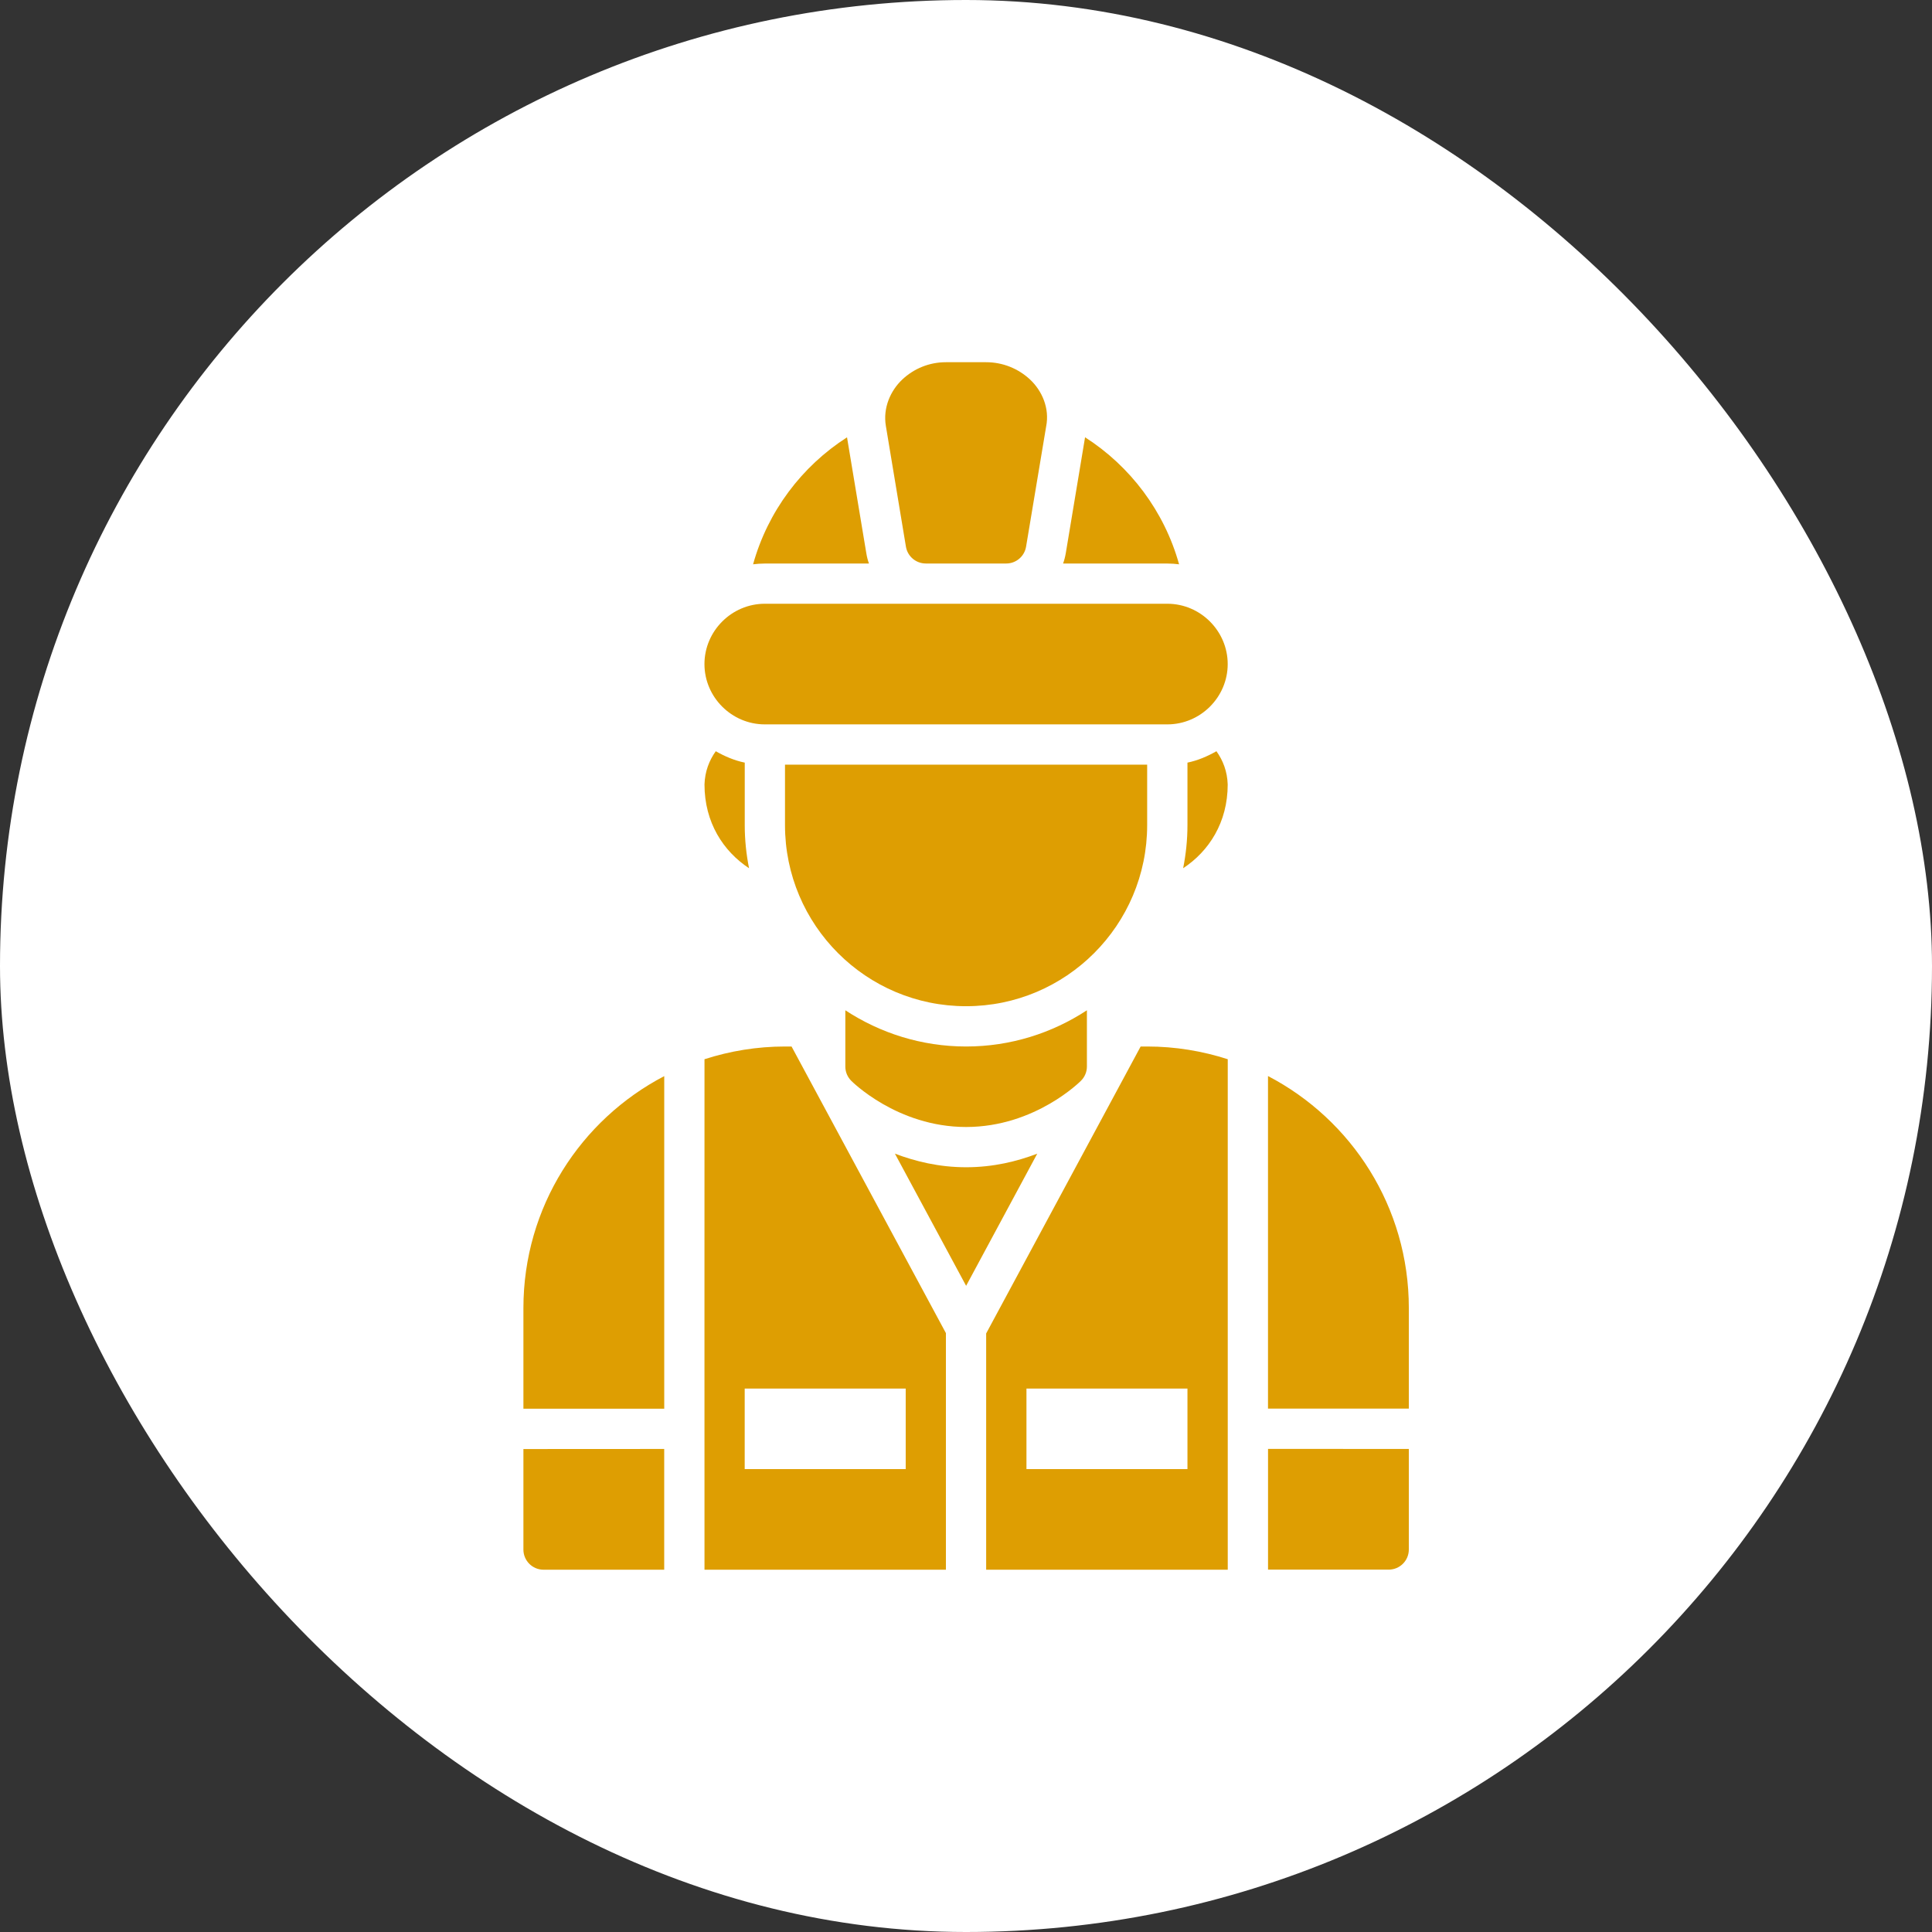
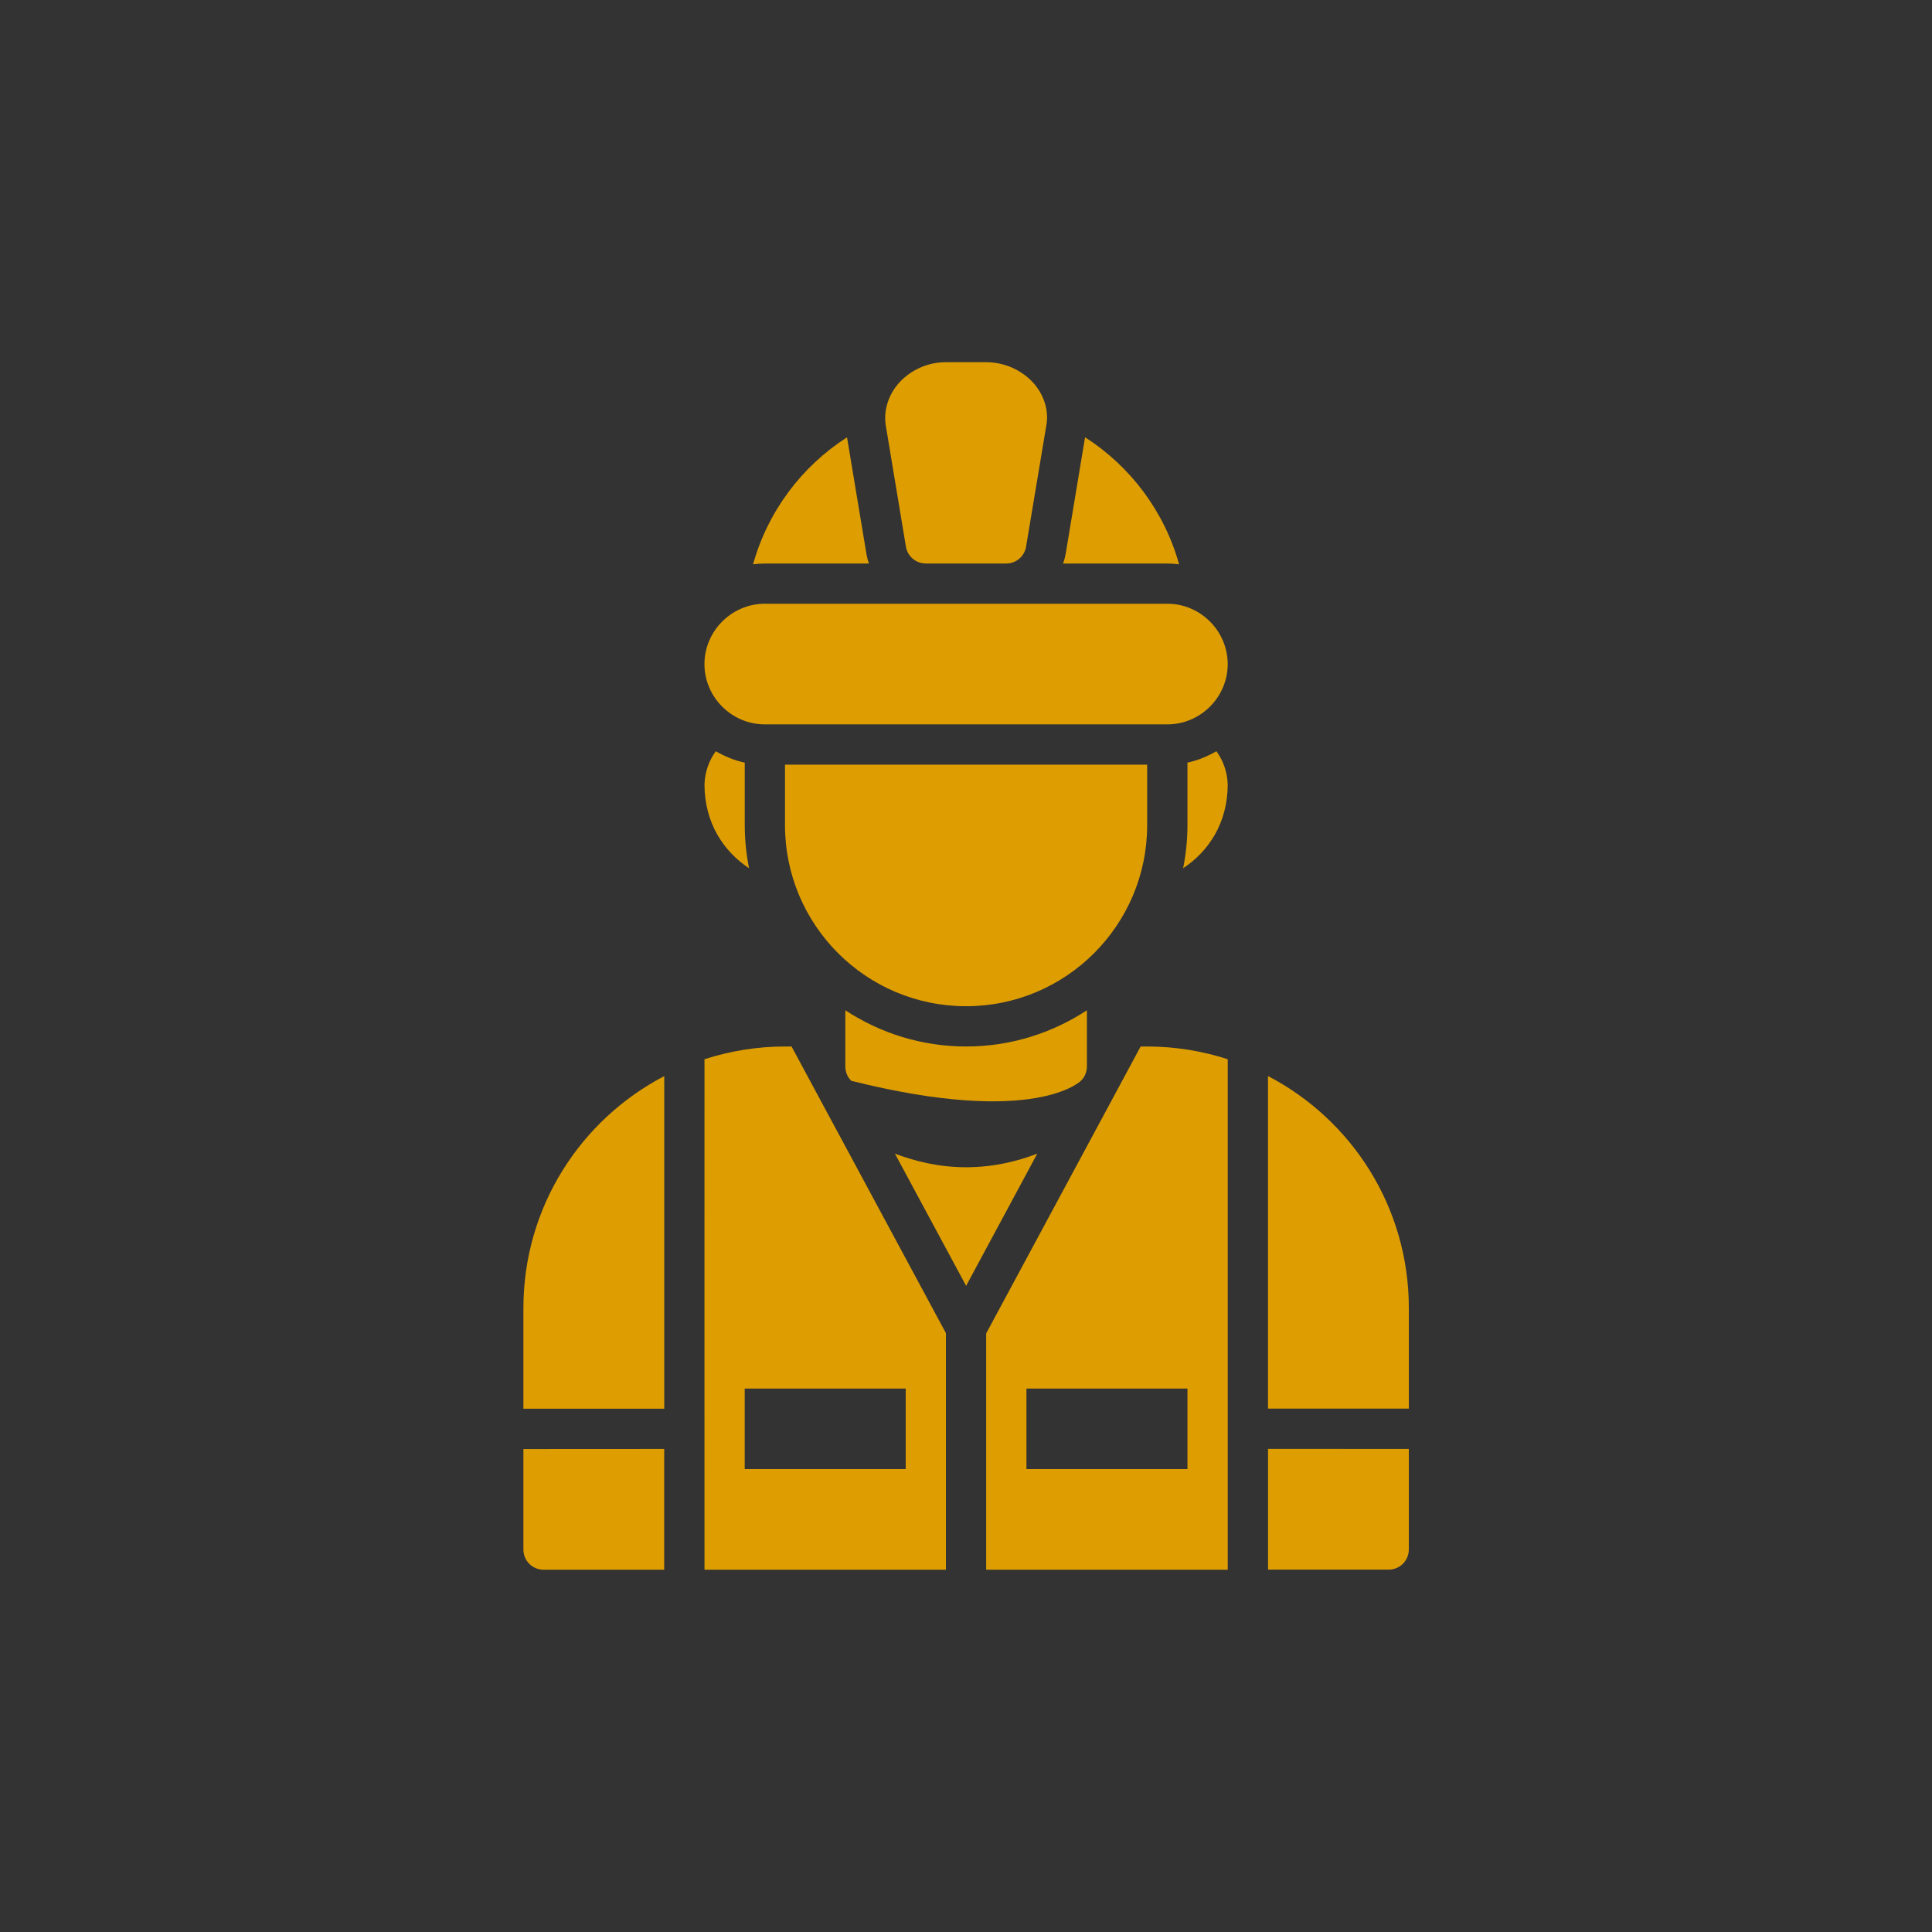
<svg xmlns="http://www.w3.org/2000/svg" width="48" height="48" viewBox="0 0 48 48" fill="none">
  <rect x="0" y="0" width="48" height="48" fill="#333333" stroke="none" />
-   <rect width="48" height="48" rx="24" fill="white" />
-   <path d="M23.5 8.999C23.087 8.999 22.703 9.158 22.415 9.431C22.127 9.703 21.933 10.13 22.009 10.582L22.507 13.579C22.546 13.822 22.756 14 23.002 14H25.002C25.247 13.999 25.454 13.82 25.493 13.579L25.991 10.597C26.083 10.138 25.884 9.704 25.593 9.431C25.302 9.158 24.914 8.999 24.5 8.999H23.5ZM26.958 10.864L26.48 13.738C26.465 13.829 26.442 13.917 26.412 14.001H29.004C29.102 14.001 29.199 14.008 29.294 14.02C28.927 12.702 28.082 11.584 26.958 10.864ZM21.044 10.865C19.921 11.585 19.077 12.702 18.71 14.02C18.806 14.008 18.902 14.001 19.001 14.001H21.589C21.559 13.918 21.537 13.831 21.523 13.742L21.044 10.865ZM19.001 15C18.179 15 17.502 15.677 17.502 16.499C17.502 17.321 18.179 17.997 19.001 17.997H29.003C29.825 17.997 30.502 17.321 30.502 16.499C30.502 15.677 29.825 15 29.003 15H19.001ZM17.783 18.664C17.62 18.892 17.513 19.168 17.503 19.49C17.503 20.433 17.969 21.149 18.61 21.571C18.541 21.224 18.503 20.867 18.503 20.5V18.947C18.245 18.894 18.006 18.791 17.783 18.664ZM30.222 18.664C29.998 18.791 29.76 18.894 29.502 18.947V20.5C29.502 20.867 29.464 21.224 29.395 21.571C30.036 21.149 30.502 20.433 30.502 19.49C30.492 19.168 30.385 18.892 30.222 18.664ZM19.503 18.998V20.499C19.503 22.983 21.518 24.999 24.002 24.999C26.486 24.999 28.501 22.983 28.501 20.499V18.998H19.503ZM21.002 25.1V26.498C21.002 26.564 21.015 26.629 21.04 26.69C21.066 26.751 21.103 26.806 21.149 26.852C21.149 26.852 22.281 28 24.003 28C25.725 28 26.855 26.852 26.855 26.852C26.902 26.806 26.94 26.751 26.965 26.69C26.991 26.629 27.004 26.564 27.004 26.498V25.1C26.139 25.667 25.109 26 24.003 26C22.897 26 21.867 25.667 21.002 25.1ZM19.504 26C18.805 26 18.134 26.113 17.503 26.316C17.501 30.546 17.503 34.772 17.503 38.999H23.501V33.121L19.666 26H19.504ZM28.339 26L24.501 33.129V38.999H30.503C30.502 34.772 30.503 30.546 30.503 26.316C29.872 26.113 29.201 26 28.502 26H28.339ZM31.503 26.734V34.997H35.002V32.498C35.002 29.989 33.582 27.818 31.503 26.734ZM16.503 26.736C14.424 27.82 13.004 29.991 13.004 32.5V34.999H16.503V26.736ZM22.234 28.662L24.003 31.946L25.77 28.663C25.265 28.855 24.677 29 24.003 29C23.329 29 22.74 28.854 22.234 28.662ZM18.502 34.499H22.502V36.499H18.502V34.499ZM25.502 34.499H29.502V36.499H25.502V34.499ZM31.504 35.997V38.997H34.504C34.78 38.996 35.003 38.771 35.002 38.495V35.999L31.504 35.997ZM16.502 35.999L13.004 36.001V38.497C13.003 38.773 13.226 38.998 13.502 38.999H16.502V35.999Z" fill="#DE9E02" />
+   <path d="M23.5 8.999C23.087 8.999 22.703 9.158 22.415 9.431C22.127 9.703 21.933 10.13 22.009 10.582L22.507 13.579C22.546 13.822 22.756 14 23.002 14H25.002C25.247 13.999 25.454 13.82 25.493 13.579L25.991 10.597C26.083 10.138 25.884 9.704 25.593 9.431C25.302 9.158 24.914 8.999 24.5 8.999H23.5ZM26.958 10.864L26.48 13.738C26.465 13.829 26.442 13.917 26.412 14.001H29.004C29.102 14.001 29.199 14.008 29.294 14.02C28.927 12.702 28.082 11.584 26.958 10.864ZM21.044 10.865C19.921 11.585 19.077 12.702 18.71 14.02C18.806 14.008 18.902 14.001 19.001 14.001H21.589C21.559 13.918 21.537 13.831 21.523 13.742L21.044 10.865ZM19.001 15C18.179 15 17.502 15.677 17.502 16.499C17.502 17.321 18.179 17.997 19.001 17.997H29.003C29.825 17.997 30.502 17.321 30.502 16.499C30.502 15.677 29.825 15 29.003 15H19.001ZM17.783 18.664C17.62 18.892 17.513 19.168 17.503 19.49C17.503 20.433 17.969 21.149 18.61 21.571C18.541 21.224 18.503 20.867 18.503 20.5V18.947C18.245 18.894 18.006 18.791 17.783 18.664ZM30.222 18.664C29.998 18.791 29.76 18.894 29.502 18.947V20.5C29.502 20.867 29.464 21.224 29.395 21.571C30.036 21.149 30.502 20.433 30.502 19.49C30.492 19.168 30.385 18.892 30.222 18.664ZM19.503 18.998V20.499C19.503 22.983 21.518 24.999 24.002 24.999C26.486 24.999 28.501 22.983 28.501 20.499V18.998H19.503ZM21.002 25.1V26.498C21.002 26.564 21.015 26.629 21.04 26.69C21.066 26.751 21.103 26.806 21.149 26.852C25.725 28 26.855 26.852 26.855 26.852C26.902 26.806 26.94 26.751 26.965 26.69C26.991 26.629 27.004 26.564 27.004 26.498V25.1C26.139 25.667 25.109 26 24.003 26C22.897 26 21.867 25.667 21.002 25.1ZM19.504 26C18.805 26 18.134 26.113 17.503 26.316C17.501 30.546 17.503 34.772 17.503 38.999H23.501V33.121L19.666 26H19.504ZM28.339 26L24.501 33.129V38.999H30.503C30.502 34.772 30.503 30.546 30.503 26.316C29.872 26.113 29.201 26 28.502 26H28.339ZM31.503 26.734V34.997H35.002V32.498C35.002 29.989 33.582 27.818 31.503 26.734ZM16.503 26.736C14.424 27.82 13.004 29.991 13.004 32.5V34.999H16.503V26.736ZM22.234 28.662L24.003 31.946L25.77 28.663C25.265 28.855 24.677 29 24.003 29C23.329 29 22.74 28.854 22.234 28.662ZM18.502 34.499H22.502V36.499H18.502V34.499ZM25.502 34.499H29.502V36.499H25.502V34.499ZM31.504 35.997V38.997H34.504C34.78 38.996 35.003 38.771 35.002 38.495V35.999L31.504 35.997ZM16.502 35.999L13.004 36.001V38.497C13.003 38.773 13.226 38.998 13.502 38.999H16.502V35.999Z" fill="#DE9E02" />
</svg>